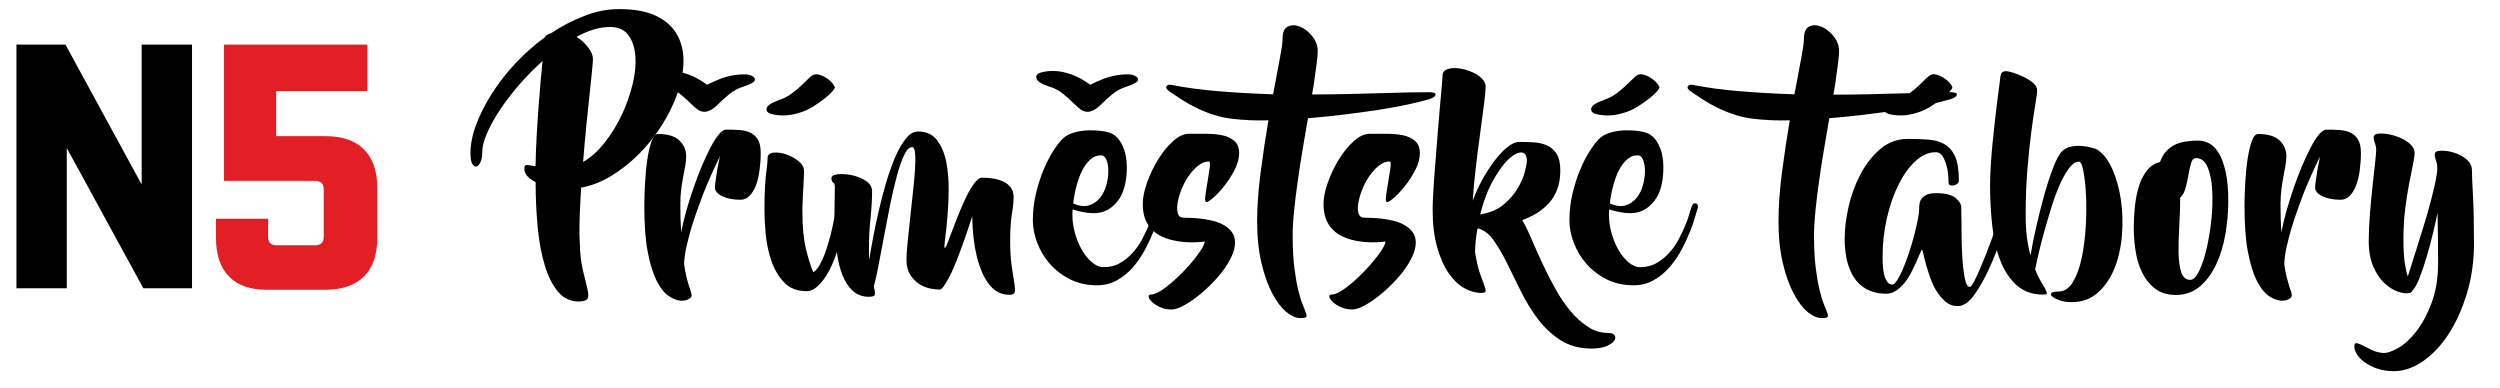
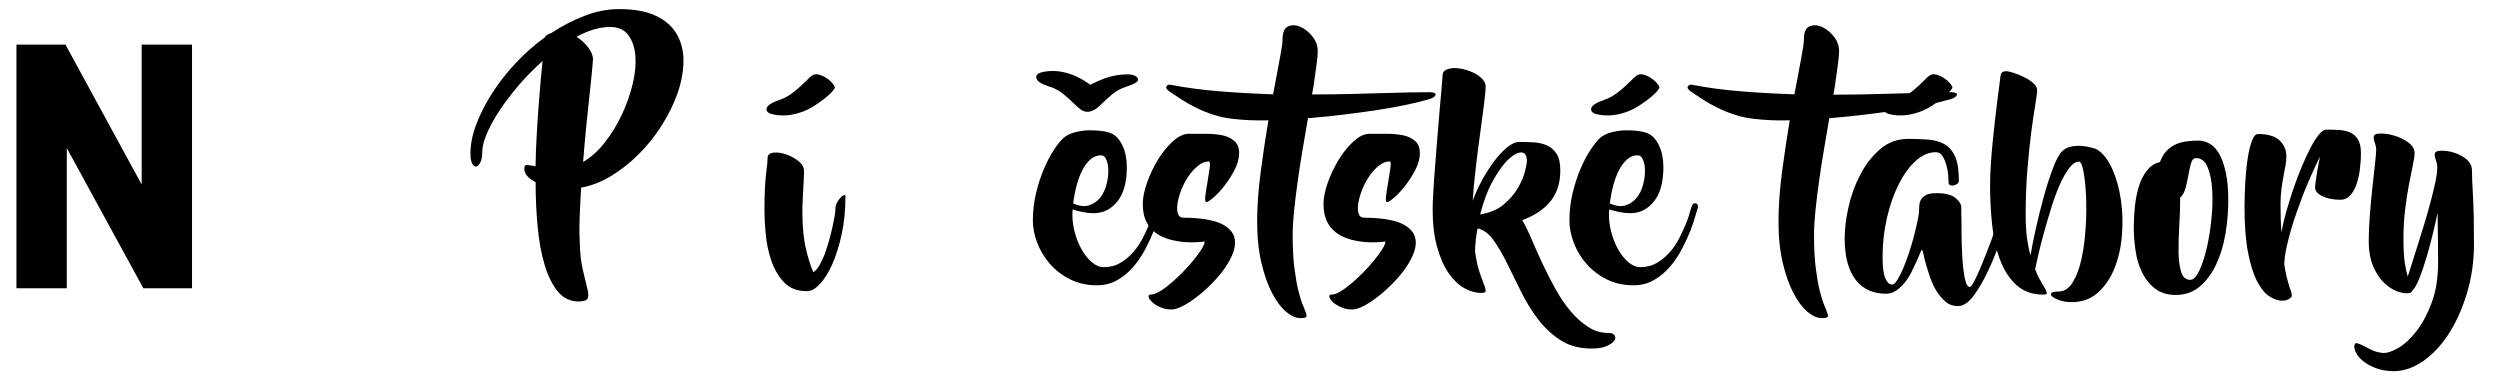
<svg xmlns="http://www.w3.org/2000/svg" version="1.1" id="Layer_1" x="0px" y="0px" viewBox="0 0 3679.4 571" style="enable-background:new 0 0 3679.4 571;" xml:space="preserve">
  <style type="text/css">
	.st0{fill:#E31F26;}
</style>
  <path d="M211,424.3L98.3,217.9v206.4H24.2V65.6h72.1l112.2,205.9V65.6h74.1v358.7H211z" />
-   <path class="st0" d="M391.5,426.4c-47.4,0-73.6-26.8-73.6-75.7v-28.8h76.7v26.2c0,8.8,4.1,12.9,12.9,12.9h56.1  c8.7,0,12.9-4.1,12.9-12.9v-69c0-8.7-4.1-12.9-12.9-12.9H329.7V65.6h211V134H406.4v66.4h73.1c48.9,0,75.7,26.8,75.7,75.7v74.6  c0,48.9-26.8,75.7-75.7,75.7H391.5z" />
  <g>
    <path d="M911.3,13.4c22.9,0,41.3,3.5,55.2,10.4c13.9,6.9,24,16.2,30.3,27.8c6.4,11.6,9.4,24.8,9.1,39.7   c-0.3,14.9-3.2,30.1-8.7,45.8S984,168.5,974.3,184c-9.8,15.6-21,29.7-33.7,42.4c-12.7,12.7-26.4,23.6-41,32.5   c-14.6,8.9-29.4,14.6-44.3,17.2c-0.8,14.4-1.6,28.3-2.1,41.6c-0.6,13.3-0.6,25.5,0,36.5c0.3,17,1.8,31.2,4.5,42.6   c2.7,11.5,4.9,20.6,6.6,27.4c1.7,6.8,2,11.7,0.8,14.6c-1.1,3-5.2,4.6-12.3,4.9c-12.7,0.3-23.2-4.5-31.4-14.2   c-8.2-9.8-14.8-22.8-19.7-39.3c-5-16.4-8.4-35.2-10.4-56.4c-2-21.2-3-43.1-3-65.8c-5.1-2.5-9.1-5.4-12.1-8.7c-3-3.2-4.5-7-4.5-11.2   c0-3.7,1.2-5.4,3.6-5.3c2.4,0.1,6.7,0.8,12.9,1.9c0.3-15.6,0.8-30.8,1.7-45.8c0.8-15,1.8-29.2,2.8-42.6c1-13.4,2-25.8,3-37.1   c1-11.3,1.9-21.1,2.8-29.3c-12.2,10.8-23.6,22.4-34.4,34.8c-10.7,12.5-20.2,24.8-28.2,36.9c-8.1,12.2-14.4,23.6-19.1,34.4   c-4.7,10.8-7,19.9-7,27.6c0,6.5-0.9,11.6-2.8,15.3c-1.8,3.7-3.8,5.7-5.9,6.2c-2.1,0.4-4.1-0.8-5.9-3.8c-1.8-3-2.8-8.1-2.8-15.5   c0-13.3,2.8-27.5,8.5-42.6c5.7-15.1,13.4-30.3,23.1-45.6c9.8-15.3,21.3-30.1,34.6-44.3c13.3-14.3,27.7-27.1,43.3-38.4   c1.4-2.8,4.4-4.8,8.9-5.9c16.1-10.7,32.7-19.3,49.6-25.7C877.3,16.6,894.3,13.4,911.3,13.4z M848.5,54.2   c6.8,4.2,12.5,9.5,17.2,15.7c4.7,6.2,7,11.9,7,17c0,1.7-0.4,7.1-1.3,16.3c-0.8,9.2-2.1,20.8-3.6,34.8c-1.6,14-3.2,29.7-4.9,47.1   c-1.7,17.4-3.3,35.2-4.7,53.3c11.6-6.8,22.3-16.4,32-28.9c9.8-12.4,18.1-26,25-40.7c6.9-14.7,12.2-29.7,15.9-45   c3.7-15.3,5-29.1,4-41.6c-1-12.4-4.5-22.6-10.4-30.6c-5.9-7.9-14.9-11.9-26.7-11.9C882.5,39.7,866,44.6,848.5,54.2z" />
-     <path d="M1068.7,190.8c5.9,0,11.9,0.1,17.8,0.4c5.9,0.3,11.4,1.4,16.3,3.4c4.9,2,9,5.3,12.1,10c3.1,4.7,4.7,11.4,4.7,20.2   c0,8.8-0.6,17.3-1.7,25.7c-1.1,8.3-2.9,15.7-5.3,22.1c-2.4,6.4-5.5,11.5-9.3,15.5c-3.8,4-8.4,5.9-13.8,5.9   c-10.8,0-19.7-1.8-26.7-5.3c-7.1-3.5-10.6-7.7-10.6-12.5c0-2.3,0.4-5.9,1.1-11c0.7-5.1,1.5-10.2,2.3-15.3   c1.1-5.9,2.4-12.4,3.8-19.5c-9.3,19-17.7,37.8-25,56.4c-3.1,8.2-6.2,16.7-9.3,25.5c-3.1,8.8-5.9,17.5-8.5,26.3   c-2.5,8.8-4.7,17.4-6.6,25.9c-1.8,8.5-2.9,16.5-3.2,24.2c1.1,7.6,2.3,14.1,3.6,19.3c1.3,5.2,2.5,9.5,3.6,12.9   c1.1,3.4,2,6.2,2.8,8.3c0.7,2.1,1.1,4,1.1,5.7c0,2-1.7,3.9-5.1,5.7c-3.4,1.8-7.7,2.4-12.9,1.7c-5.2-0.7-10.8-3.2-16.8-7.4   c-5.9-4.2-11.5-11.5-16.8-21.9c-5.2-10.3-9.5-24.3-12.9-41.8c-3.4-17.5-5.1-40-5.1-67.5c0-10.7,0.4-22.3,1.1-34.8   c0.7-12.4,1.8-24,3.4-34.6c1.6-10.6,3.6-19.4,6.2-26.5c2.5-7.1,5.7-10.6,9.3-10.6c14.4,0,25,3.2,31.6,9.5c6.6,6.4,10,14.1,10,23.1   c0,4.2-0.4,8.8-1.3,13.8c-0.8,5-1.8,10.3-3,16.1c-1.1,5.8-2.1,12.1-3,18.9c-0.8,6.8-1.3,14.1-1.3,22.1c0,15.6,0.4,29.3,1.3,41.2   c1.7-9.3,4.1-19.5,7.2-30.6c3.1-11,6.6-22.1,10.4-33.3c3.8-11.2,7.9-22,12.3-32.5c4.4-10.5,8.7-19.7,12.9-27.8   c4.2-8.1,8.3-14.6,12.3-19.5C1061.6,193.3,1065.3,190.8,1068.7,190.8z M1017.8,153.5c-4.8-4.8-10.3-9.8-16.5-14.9   c-6.2-5.1-13-8.8-20.4-11c-11.6-3.7-18-7.6-19.3-11.9c-1.3-4.2,0.8-7.2,6.2-8.9c5.7-1.7,12.3-2.5,19.9-2.3c7.6,0.1,16,1.8,25,4.9   c4.8,1.7,9.6,3.9,14.4,6.6c4.8,2.7,9.3,5.6,13.6,8.7c3.4-1.7,6.9-3.3,10.4-4.9c3.5-1.6,7.1-3,10.8-4.5c9.1-3.1,17.5-4.9,25.2-5.5   c7.8-0.6,13.1-0.4,15.9,0.4c5.4,1.7,8.1,4.1,8.1,7.2c0,3.1-5.8,6.5-17.4,10.2c-7.4,2.3-14.1,5.9-20.4,11   c-6.2,5.1-11.7,10-16.5,14.9c-4.2,4.2-8.1,7.2-11.7,8.9c-3.5,1.7-6.8,2.4-9.8,2.1c-3-0.3-5.9-1.4-8.7-3.4   C1023.9,159.1,1020.9,156.6,1017.8,153.5z" />
    <path d="M1229.5,307.5c0-3.1,0.8-6.2,2.3-9.1c1.6-3,3.2-5.4,5.1-7.4c1.8-2,3.5-3.2,5.1-3.8c1.6-0.6,2.3,0,2.3,1.7   c0,20.1-1.8,38.6-5.5,55.6c-3.7,17-8.3,31.7-13.8,44.1c-5.5,12.5-11.6,22.2-18.2,29.3c-6.7,7.1-12.9,10.6-18.9,10.6h-0.8   c-13.9,0-24.9-4.3-33.1-12.9c-8.2-8.6-14.4-19.2-18.7-31.6c-4.2-12.4-7-25.4-8.3-38.8c-1.3-13.4-1.9-25.1-1.9-35   c0-12.2,0.2-22.6,0.6-31.4c0.4-8.8,1-16.1,1.7-22.1c0.7-5.9,1.3-10.8,1.7-14.6c0.4-3.8,0.6-7,0.6-9.5c0-4.5,2.8-7.1,8.3-7.9   c5.5-0.7,11.7,0.1,18.5,2.3c6.8,2.3,12.9,5.6,18.5,10c5.5,4.4,8.3,9.3,8.3,14.6c0,4-0.1,8.3-0.4,13.2c-0.3,4.8-0.6,9.9-0.8,15.3   c-0.3,5.4-0.6,10.7-0.8,15.9c-0.3,5.2-0.4,10.1-0.4,14.6c0,22.9,1.8,41.6,5.3,56c3.5,14.4,7.1,25.7,10.8,33.9   c2.8-1.4,5.7-4.5,8.5-9.1c2.8-4.7,5.4-10.2,7.9-16.5c2.4-6.4,4.6-13.1,6.6-20.2c2-7.1,3.7-13.8,5.1-20.2c1.4-6.4,2.5-11.9,3.4-16.8   C1229.1,312.9,1229.5,309.5,1229.5,307.5z M1228.7,128c0.3,1.1-0.9,3.3-3.6,6.4c-2.7,3.1-6.4,6.6-11.2,10.4   c-4.8,3.8-10.3,7.6-16.3,11.5c-6.1,3.8-12.1,6.7-18,8.7c-9.1,3.1-17.4,4.7-25,4.9c-7.6,0.1-14.3-0.6-19.9-2.3   c-5.4-1.7-7.4-4.6-6.2-8.7c1.3-4.1,7.7-8.1,19.3-12.1c5.9-2,11.5-4.9,16.8-8.7c5.2-3.8,10-7.7,14.2-11.7c4.2-4,8-7.6,11.2-10.8   c3.2-3.2,5.9-5.2,7.9-5.7c2-0.8,4.5-0.8,7.6,0c3.1,0.8,6.2,2.2,9.3,4c3.1,1.8,5.9,4,8.5,6.6C1225.7,122.9,1227.5,125.5,1228.7,128z   " />
-     <path d="M1486.7,353.3c0,15.3,0.8,28.1,2.3,38.4c1.6,10.3,2.8,18.6,3.8,24.8c1,6.2,1.2,10.7,0.6,13.4c-0.6,2.7-3.1,4-7.6,4   c-7.1,0-13.2-1.6-18.5-4.9c-5.2-3.2-9.8-7.6-13.6-13.2c-3.8-5.5-7.1-11.7-9.8-18.5c-2.7-6.8-4.9-13.9-6.6-21.2   c-4-17-6.1-36.2-6.4-57.7c-6.5,20.4-12.7,38.3-18.7,53.9c-2.5,6.8-5.2,13.4-7.9,19.9c-2.7,6.5-5.4,12.2-8.1,17.2   c-2.7,5-5.2,9-7.4,12.1c-2.3,3.1-4.2,4.7-5.9,4.7c-3.4,0-7.9-0.5-13.4-1.5c-5.5-1-10.9-3.1-16.1-6.4c-5.2-3.2-9.8-7.8-13.6-13.6   c-3.8-5.8-5.7-13.4-5.7-22.7c0-6.2,0.6-14.7,1.7-25.5c1.1-10.7,2.3-22.2,3.6-34.4c1.3-12.2,2.6-24.5,4-37.1   c1.4-12.6,2.5-24,3.2-34.2c0.7-10.2,0.8-18.5,0.2-24.8c-0.6-6.4-2-9.5-4.2-9.5c-4.2,0-8.2,3.9-11.9,11.7   c-3.7,7.8-7.2,17.9-10.6,30.3c-3.4,12.5-6.7,26.4-9.8,41.8c-3.1,15.4-6.1,30.7-8.9,45.8c-2.8,15.1-5.5,29.4-8.1,42.9   c-2.5,13.4-5,24.3-7.2,32.5c1.4,5.7,1.9,9.6,1.5,11.9c-0.4,2.3-3.3,3.4-8.7,3.4c-9.6,0-17.6-3-24-8.9c-6.4-5.9-11.4-13.6-15.1-23.1   c-3.7-9.5-6.3-20.2-7.9-32.3c-1.6-12-2.6-24-3.2-35.9c-0.6-11.9-0.7-23.3-0.4-34.2c0.3-10.9,0.4-20,0.4-27.4c0-3.1-0.8-5.2-2.5-6.4   c-1.7-1.1-2.5-3.2-2.5-6.4c0-3.1,3.1-5,9.3-5.7c6.2-0.7,13.1-0.3,20.6,1.3c7.5,1.6,14.4,4.3,20.6,8.3c6.2,4,9.3,9.1,9.3,15.3   c0,12.5-0.8,25.7-2.3,39.9c-1.6,14.1-2.3,28.9-2.3,44.1c0,3.1,0,6.1,0,8.9c0,2.8,0.1,5.4,0.4,7.6c1.4-8.8,3.3-19.5,5.7-32.3   c2.4-12.7,5.2-26.1,8.5-40.1c3.2-14,6.9-27.9,11-41.8c4.1-13.9,8.6-26.3,13.4-37.3c4.8-11,10-19.9,15.5-26.7   c5.5-6.8,11.4-10.2,17.6-10.2c12.2,0,21.5,4.2,28,12.7c6.5,8.5,11,19.1,13.6,31.8c2.5,12.7,3.7,26.5,3.6,41.2   c-0.1,14.7-0.8,28.4-1.9,41.2c-1.1,12.7-2.3,23.3-3.4,31.8c-1.1,8.5-1.3,12.7-0.4,12.7c0.8,0,2.3-2.5,4.2-7.6   c2-5.1,4.4-11.5,7.2-19.1c2.8-7.6,6.1-16,9.8-25c3.7-9.1,7.4-17.4,11.2-25s7.6-14,11.5-19.1c3.8-5.1,7.6-7.6,11.2-7.6   c5.4,0,10.8,0.4,16.3,1.3s10.5,2.3,14.9,4.5c4.4,2.1,8,5,10.8,8.7c2.8,3.7,4.2,8.3,4.2,14c0,7.1-0.9,15.8-2.8,26.3   C1487.6,326.9,1486.7,339.2,1486.7,353.3z" />
    <path d="M1700.1,303.7c0.8-2,1.8-3.3,3-4c1.1-0.7,2.3-0.8,3.4-0.4c1.1,0.4,2,1.3,2.5,2.8c0.6,1.4,0.4,3.3-0.4,5.5   c-0.6,1.4-1.7,5.2-3.4,11.2c-1.7,6.1-4.2,13.3-7.4,21.6c-3.3,8.3-7.4,17.2-12.3,26.5c-5,9.3-10.8,18-17.6,25.9   c-6.8,7.9-14.6,14.4-23.6,19.5c-8.9,5.1-18.9,7.6-29.9,7.6c-14.7,0-27.9-3-39.7-8.9c-11.7-5.9-21.6-13.6-29.7-22.9   s-14.2-19.6-18.5-30.8c-4.2-11.2-6.4-22.1-6.4-32.9c0-13.9,1.6-27.2,4.7-40.1c3.1-12.9,6.9-24.7,11.5-35.4   c4.5-10.7,9.4-20.1,14.6-28c5.2-7.9,10-13.9,14.2-17.8c4.2-3.7,9.8-6.4,16.5-8.3c6.8-1.8,13.6-2.8,20.6-3   c6.9-0.1,13.5,0.2,19.7,1.1c6.2,0.8,11,2.1,14.4,3.8c6.5,3.1,11.8,9.1,15.9,18c4.1,8.9,6.2,19.3,6.2,31.2c0,22.4-4.7,39.3-14,50.7   c-9.3,11.5-20.9,17.2-34.8,17.2c-5.1,0-10.4-0.6-15.9-1.7c-5.5-1.1-10.5-2.4-15.1-3.8c-0.8,10.5,0,20.8,2.5,31s6,19.2,10.4,27.2   c4.4,7.9,9.5,14.4,15.3,19.3c5.8,5,11.7,7.4,17.6,7.4c9.1,0,17.1-2,24.2-6.2c7.1-4.1,13.4-9.3,18.9-15.5c5.5-6.2,10.2-13,14-20.4   c3.8-7.4,7.1-14.4,9.8-21c2.7-6.6,4.7-12.4,5.9-17.4C1698.6,307.9,1699.5,304.8,1700.1,303.7z M1581.7,153.5   c-4.8-4.8-10.3-9.8-16.5-14.9c-6.2-5.1-13-8.8-20.4-11c-11.6-3.7-18-7.6-19.3-11.9c-1.3-4.2,0.8-7.2,6.2-8.9   c5.7-1.7,12.3-2.5,19.9-2.3c7.6,0.1,16,1.8,25,4.9c4.8,1.7,9.6,3.9,14.4,6.6c4.8,2.7,9.3,5.6,13.6,8.7c3.4-1.7,6.9-3.3,10.4-4.9   c3.5-1.6,7.1-3,10.8-4.5c9-3.1,17.5-4.9,25.2-5.5c7.8-0.6,13.1-0.4,15.9,0.4c5.4,1.7,8.1,4.1,8.1,7.2c0,3.1-5.8,6.5-17.4,10.2   c-7.4,2.3-14.1,5.9-20.4,11c-6.2,5.1-11.7,10-16.5,14.9c-4.2,4.2-8.1,7.2-11.7,8.9c-3.5,1.7-6.8,2.4-9.8,2.1   c-3-0.3-5.9-1.4-8.7-3.4C1587.8,159.1,1584.8,156.6,1581.7,153.5z M1620.3,228.6c-5.7,0-10.8,2-15.3,5.9c-4.5,4-8.5,9.2-11.9,15.7   c-3.4,6.5-6.2,14-8.5,22.5c-2.3,8.5-4,17.4-5.1,26.7c9.1,4,16.8,4.9,23.3,2.8c6.5-2.1,11.9-5.8,16.1-11c4.2-5.2,7.4-11.5,9.3-18.7   c2-7.2,3-14.1,3-20.6c0-6.5-0.9-12-2.8-16.6C1626.8,230.9,1624,228.6,1620.3,228.6z" />
    <path d="M1681.9,300.3c0-9.3,2.1-19.9,6.4-31.8c4.2-11.9,9.6-23.1,16.1-33.7c6.5-10.6,13.8-19.6,21.9-26.9c8.1-7.4,15.9-11,23.6-11   c7.6,0,15.8,0,24.6,0c8.8,0,16.8,0.7,24,2.1c7.2,1.4,13.2,4.2,18,8.3c4.8,4.1,7.2,10.1,7.2,18c0,7.9-2.2,16.1-6.6,24.6   c-4.4,8.5-9.3,16.3-14.9,23.3c-5.5,7.1-10.9,12.9-16.1,17.4c-5.2,4.5-8.7,6.8-10.4,6.8c-2,0-2.5-3.1-1.7-9.3   c0.8-6.2,1.9-13.1,3.2-20.6c1.3-7.5,2.3-14.4,3.2-20.6c0.8-6.2,0.4-9.3-1.3-9.3c-5.4,0-10.6,2.1-15.7,6.2c-5.1,4.1-9.8,9.2-14,15.3   c-4.2,6.1-7.8,12.7-10.6,19.9c-2.8,7.2-4.7,13.9-5.7,19.9c-1,6.1-0.8,11.2,0.4,15.3c1.3,4.1,4,6.2,8.3,6.2c1.7,0,4.8,0.1,9.3,0.2   c4.5,0.1,9.6,0.5,15.3,1.1c5.7,0.6,11.5,1.6,17.6,3c6.1,1.4,11.6,3.5,16.5,6.2c4.9,2.7,9.1,6.2,12.3,10.4c3.2,4.2,4.9,9.5,4.9,15.7   c0,6.2-1.7,13-5.1,20.4c-3.4,7.4-7.9,14.6-13.4,21.9c-5.5,7.2-11.7,14.2-18.7,21c-6.9,6.8-13.9,12.8-20.8,18   c-6.9,5.2-13.5,9.4-19.7,12.5c-6.2,3.1-11.5,4.7-15.7,4.7c-6.2,0-11.8-1.1-16.8-3.4c-5-2.3-8.9-4.8-11.9-7.6   c-3-2.8-4.7-5.4-5.1-7.6c-0.4-2.3,0.8-3.4,3.6-3.4c3.4,0,7.7-1.6,12.9-4.7c5.2-3.1,10.7-7.1,16.5-12.1c5.8-4.9,11.7-10.5,17.6-16.5   c5.9-6.1,11.2-12,15.9-17.8c4.7-5.8,8.5-11.1,11.5-15.9c3-4.8,4.5-8.5,4.5-11c-17,2-32.3,1.4-45.8-1.7c-5.7-1.1-11.2-3-16.8-5.5   s-10.4-5.9-14.6-10c-4.2-4.1-7.6-9.3-10.2-15.5C1683.1,316.2,1681.9,308.8,1681.9,300.3z" />
    <path d="M2104.5,135.7c6.2,0.3,9,1.6,8.3,4c-0.7,2.4-3.8,4.5-9.1,6.2c-8.5,2.5-19.4,5.2-32.7,8.1c-13.3,2.8-27.9,5.5-43.7,7.9   c-15.8,2.4-32.5,4.7-50.1,6.8c-17.5,2.1-34.9,3.9-52.2,5.3c-2.5,15-5.2,30.4-7.9,46.3c-2.7,15.8-5.1,31.3-7.2,46.5   c-2.1,15.1-3.9,29.5-5.3,43.1c-1.4,13.6-2.1,25.6-2.1,36.1c0,18.7,0.8,34.7,2.5,48.2c1.7,13.4,3.7,24.7,5.9,33.7   c2.3,9.1,4.5,16.3,6.8,21.6c2.3,5.4,3.8,9.4,4.7,12.1c0.8,2.7,0.7,4.5-0.4,5.3c-1.1,0.8-3.8,1.3-8.1,1.3c-6.5,0-13.4-3-20.8-9.1   c-7.4-6.1-14.2-15.1-20.6-27.2s-11.7-26.9-15.9-44.6c-4.2-17.7-6.4-38.1-6.4-61.3c0-21.8,1.7-45.8,5.1-71.9   c3.4-26.2,7.2-51.8,11.5-77c-9.9,0.3-19.2,0.2-27.8-0.2c-8.6-0.4-16.6-1.1-24-1.9c-10.5-1.1-20.2-3.2-29.3-6.2   c-9.1-3-17.5-6.4-25.2-10.2c-7.8-3.8-14.9-7.8-21.2-11.9c-6.4-4.1-12.2-8-17.6-11.7c-4.5-3.1-6.2-5.7-4.9-7.9   c1.3-2.1,3.5-2.9,6.6-2.3c21.2,4.2,44.7,7.4,70.4,9.5c25.7,2.1,52.3,3.6,79.8,4.5l2.5-12.7c3.1-17,5.8-31.4,8.1-43.3   c2.3-11.9,3.4-20.2,3.4-25c0-10.2,2.7-16.5,8.1-18.9c5.4-2.4,11.3-2.3,17.8,0.4c6.5,2.7,12.4,7.4,17.8,14   c5.4,6.7,8.1,13.9,8.1,21.9c0,4.2-0.6,10.6-1.7,19.1c-1.1,8.5-2.5,18.7-4.2,30.6L1931,139c18.1,0,35.8-0.2,53-0.6   c17.3-0.4,33.5-0.8,48.6-1.3c15.1-0.4,28.9-0.8,41.2-1.1C2086.1,135.8,2096.3,135.7,2104.5,135.7z" />
    <path d="M1947.9,300.3c0-9.3,2.1-19.9,6.4-31.8c4.2-11.9,9.6-23.1,16.1-33.7c6.5-10.6,13.8-19.6,21.9-26.9c8.1-7.4,15.9-11,23.6-11   c7.6,0,15.8,0,24.6,0c8.8,0,16.8,0.7,24,2.1c7.2,1.4,13.2,4.2,18,8.3c4.8,4.1,7.2,10.1,7.2,18c0,7.9-2.2,16.1-6.6,24.6   c-4.4,8.5-9.3,16.3-14.9,23.3c-5.5,7.1-10.9,12.9-16.1,17.4c-5.2,4.5-8.7,6.8-10.4,6.8c-2,0-2.5-3.1-1.7-9.3   c0.8-6.2,1.9-13.1,3.2-20.6c1.3-7.5,2.3-14.4,3.2-20.6c0.8-6.2,0.4-9.3-1.3-9.3c-5.4,0-10.6,2.1-15.7,6.2c-5.1,4.1-9.8,9.2-14,15.3   c-4.2,6.1-7.8,12.7-10.6,19.9c-2.8,7.2-4.7,13.9-5.7,19.9c-1,6.1-0.8,11.2,0.4,15.3c1.3,4.1,4,6.2,8.3,6.2c1.7,0,4.8,0.1,9.3,0.2   c4.5,0.1,9.6,0.5,15.3,1.1c5.7,0.6,11.5,1.6,17.6,3c6.1,1.4,11.6,3.5,16.5,6.2c4.9,2.7,9.1,6.2,12.3,10.4c3.2,4.2,4.9,9.5,4.9,15.7   c0,6.2-1.7,13-5.1,20.4c-3.4,7.4-7.9,14.6-13.4,21.9c-5.5,7.2-11.7,14.2-18.7,21c-6.9,6.8-13.9,12.8-20.8,18   c-6.9,5.2-13.5,9.4-19.7,12.5c-6.2,3.1-11.5,4.7-15.7,4.7c-6.2,0-11.8-1.1-16.8-3.4c-5-2.3-8.9-4.8-11.9-7.6   c-3-2.8-4.7-5.4-5.1-7.6c-0.4-2.3,0.8-3.4,3.6-3.4c3.4,0,7.7-1.6,12.9-4.7c5.2-3.1,10.7-7.1,16.5-12.1c5.8-4.9,11.7-10.5,17.6-16.5   c5.9-6.1,11.2-12,15.9-17.8c4.7-5.8,8.5-11.1,11.5-15.9c3-4.8,4.5-8.5,4.5-11c-17,2-32.3,1.4-45.8-1.7c-5.7-1.1-11.2-3-16.8-5.5   s-10.4-5.9-14.6-10c-4.2-4.1-7.6-9.3-10.2-15.5C1949.2,316.2,1947.9,308.8,1947.9,300.3z" />
    <path d="M2367.2,490c4.5,0,7.6,1.2,9.1,3.6c1.6,2.4,1.3,5-0.6,7.9c-2,2.8-5.7,5.4-11.2,7.9c-5.5,2.4-12.9,3.6-22.3,3.6   c-17.5,0-32.7-4.1-45.4-12.3c-12.7-8.2-23.8-18.5-33.3-31c-9.5-12.5-17.8-26-25-40.7c-7.2-14.7-14.1-28.6-20.6-41.8   c-6.5-13.2-13.2-24.5-19.9-33.9c-6.8-9.5-14.6-15.2-23.3-17.2c-2.3,10.8-3.5,22.2-3.8,34.4c2,13.3,4.4,23.9,7.2,31.8   c2.8,7.9,5,14,6.6,18.2c1.6,4.2,2.1,7.1,1.7,8.5c-0.4,1.4-2.6,2.1-6.6,2.1c-8.2,0-16.5-2.4-25-7.2c-8.5-4.8-16.1-12.2-22.9-22.1   c-6.8-9.9-12.4-22.6-16.8-38.2c-4.4-15.6-6.6-33.9-6.6-55.2c0-6.8,0.4-16.2,1.1-28.2c0.7-12,1.6-25,2.8-39   c1.1-14,2.3-28.4,3.4-43.1c1.1-14.7,2.3-28.2,3.4-40.5c1.1-12.3,2-22.7,2.8-31.2c0.7-8.5,1.1-13.6,1.1-15.3c0-3.7,1.6-6.4,4.7-8.1   c3.1-1.7,7-2.6,11.7-2.8c4.7-0.1,9.8,0.5,15.3,1.9c5.5,1.4,10.6,3.3,15.3,5.7c4.7,2.4,8.6,5.3,11.7,8.7c3.1,3.4,4.7,6.9,4.7,10.6   c0,5.1-0.8,14.2-2.5,27.4c-1.7,13.2-3.7,27.9-5.9,44.3c-2.3,16.4-4.4,33.3-6.4,50.7c-2,17.4-3.4,32.7-4.2,46   c3.7-10.2,8.3-20.4,14-30.8c5.7-10.3,11.7-19.7,18-28c6.4-8.3,12.7-15.1,19.1-20.2s12.1-7.6,17.2-7.6c7.1,0,14.2,0.2,21.4,0.6   s13.7,1.9,19.5,4.5c5.8,2.5,10.5,6.7,14.2,12.3c3.7,5.7,5.5,13.9,5.5,24.6c0,10.2-1.4,19.2-4.2,26.9c-2.8,7.8-6.8,14.6-11.9,20.4   c-5.1,5.8-11,10.8-17.8,15.1c-6.8,4.2-14.1,7.8-22.1,10.6c4.8,8.5,9.7,18.5,14.6,30.1c4.9,11.6,10.3,23.6,16.1,35.9   c5.8,12.3,12,24.4,18.7,36.3c6.6,11.9,13.9,22.6,21.9,32c7.9,9.5,16.5,17.1,25.7,22.9C2346,487.1,2356.2,490,2367.2,490z    M2178.4,315.6c14.1-2.3,25.7-7.1,34.6-14.6c8.9-7.5,15.9-15.6,21-24.4c5.1-8.8,8.6-16.9,10.4-24.4c1.8-7.5,2.8-12.4,2.8-14.6   c0-8.5-2.6-12.9-7.9-13.2c-5.2-0.3-11.5,3-18.9,9.8c-7.4,6.8-14.9,17.1-22.7,31C2189.9,278.9,2183.5,295.8,2178.4,315.6z" />
    <path d="M2489.8,303.7c0.8-2,1.8-3.3,3-4c1.1-0.7,2.3-0.8,3.4-0.4c1.1,0.4,2,1.3,2.5,2.8c0.6,1.4,0.4,3.3-0.4,5.5   c-0.6,1.4-1.7,5.2-3.4,11.2c-1.7,6.1-4.2,13.3-7.4,21.6c-3.3,8.3-7.4,17.2-12.3,26.5c-5,9.3-10.8,18-17.6,25.9   c-6.8,7.9-14.6,14.4-23.6,19.5c-8.9,5.1-18.9,7.6-29.9,7.6c-14.7,0-27.9-3-39.7-8.9c-11.7-5.9-21.6-13.6-29.7-22.9   s-14.2-19.6-18.5-30.8c-4.2-11.2-6.4-22.1-6.4-32.9c0-13.9,1.6-27.2,4.7-40.1c3.1-12.9,6.9-24.7,11.5-35.4   c4.5-10.7,9.4-20.1,14.6-28c5.2-7.9,10-13.9,14.2-17.8c4.2-3.7,9.8-6.4,16.5-8.3c6.8-1.8,13.6-2.8,20.6-3   c6.9-0.1,13.5,0.2,19.7,1.1c6.2,0.8,11,2.1,14.4,3.8c6.5,3.1,11.8,9.1,15.9,18c4.1,8.9,6.2,19.3,6.2,31.2c0,22.4-4.7,39.3-14,50.7   c-9.3,11.5-20.9,17.2-34.8,17.2c-5.1,0-10.4-0.6-15.9-1.7c-5.5-1.1-10.5-2.4-15.1-3.8c-0.8,10.5,0,20.8,2.5,31s6,19.2,10.4,27.2   c4.4,7.9,9.5,14.4,15.3,19.3c5.8,5,11.7,7.4,17.6,7.4c9.1,0,17.1-2,24.2-6.2c7.1-4.1,13.4-9.3,18.9-15.5c5.5-6.2,10.2-13,14-20.4   c3.8-7.4,7.1-14.4,9.8-21c2.7-6.6,4.7-12.4,5.9-17.4C2488.4,307.9,2489.3,304.8,2489.8,303.7z M2442.3,128c0.3,1.1-0.9,3.3-3.6,6.4   c-2.7,3.1-6.4,6.6-11.2,10.4c-4.8,3.8-10.3,7.6-16.3,11.5c-6.1,3.8-12.1,6.7-18,8.7c-9.1,3.1-17.4,4.7-25,4.9   c-7.6,0.1-14.3-0.6-19.9-2.3c-5.4-1.7-7.4-4.6-6.2-8.7c1.3-4.1,7.7-8.1,19.3-12.1c5.9-2,11.5-4.9,16.8-8.7   c5.2-3.8,10-7.7,14.2-11.7c4.2-4,8-7.6,11.2-10.8c3.2-3.2,5.9-5.2,7.9-5.7c2-0.8,4.5-0.8,7.6,0c3.1,0.8,6.2,2.2,9.3,4   c3.1,1.8,5.9,4,8.5,6.6C2439.3,122.9,2441.2,125.5,2442.3,128z M2410.1,228.6c-5.7,0-10.8,2-15.3,5.9c-4.5,4-8.5,9.2-11.9,15.7   c-3.4,6.5-6.2,14-8.5,22.5c-2.3,8.5-4,17.4-5.1,26.7c9.1,4,16.8,4.9,23.3,2.8c6.5-2.1,11.9-5.8,16.1-11c4.2-5.2,7.4-11.5,9.3-18.7   c2-7.2,3-14.1,3-20.6c0-6.5-0.9-12-2.8-16.6C2416.5,230.9,2413.7,228.6,2410.1,228.6z" />
    <path d="M2871.8,135.7c6.2,0.3,9,1.6,8.3,4c-0.7,2.4-3.8,4.5-9.1,6.2c-8.5,2.5-19.4,5.2-32.7,8.1c-13.3,2.8-27.9,5.5-43.7,7.9   c-15.8,2.4-32.5,4.7-50.1,6.8c-17.5,2.1-34.9,3.9-52.2,5.3c-2.5,15-5.2,30.4-7.9,46.3c-2.7,15.8-5.1,31.3-7.2,46.5   c-2.1,15.1-3.9,29.5-5.3,43.1c-1.4,13.6-2.1,25.6-2.1,36.1c0,18.7,0.8,34.7,2.5,48.2c1.7,13.4,3.7,24.7,5.9,33.7   c2.3,9.1,4.5,16.3,6.8,21.6c2.3,5.4,3.8,9.4,4.7,12.1c0.8,2.7,0.7,4.5-0.4,5.3c-1.1,0.8-3.8,1.3-8.1,1.3c-6.5,0-13.4-3-20.8-9.1   c-7.4-6.1-14.2-15.1-20.6-27.2s-11.7-26.9-15.9-44.6c-4.2-17.7-6.4-38.1-6.4-61.3c0-21.8,1.7-45.8,5.1-71.9   c3.4-26.2,7.2-51.8,11.5-77c-9.9,0.3-19.2,0.2-27.8-0.2c-8.6-0.4-16.6-1.1-24-1.9c-10.5-1.1-20.2-3.2-29.3-6.2   c-9.1-3-17.5-6.4-25.2-10.2c-7.8-3.8-14.9-7.8-21.2-11.9c-6.4-4.1-12.2-8-17.6-11.7c-4.5-3.1-6.2-5.7-4.9-7.9   c1.3-2.1,3.5-2.9,6.6-2.3c21.2,4.2,44.7,7.4,70.4,9.5c25.7,2.1,52.3,3.6,79.8,4.5l2.5-12.7c3.1-17,5.8-31.4,8.1-43.3   c2.3-11.9,3.4-20.2,3.4-25c0-10.2,2.7-16.5,8.1-18.9c5.4-2.4,11.3-2.3,17.8,0.4c6.5,2.7,12.4,7.4,17.8,14   c5.4,6.7,8.1,13.9,8.1,21.9c0,4.2-0.6,10.6-1.7,19.1c-1.1,8.5-2.5,18.7-4.2,30.6l-2.5,14.4c18.1,0,35.8-0.2,53-0.6   c17.3-0.4,33.5-0.8,48.6-1.3c15.1-0.4,28.9-0.8,41.2-1.1C2853.3,135.8,2863.5,135.7,2871.8,135.7z" />
-     <path d="M2957.5,278.7c0.6-2.3,1.6-3.9,3-4.9c1.4-1,2.8-1.4,4-1.3c1.3,0.1,2.3,0.9,3,2.3c0.7,1.4,0.8,3.4,0.2,5.9   c-0.3,1.7-1.6,6.7-4,15.1c-2.4,8.3-5.6,18.4-9.5,30.1c-4,11.7-8.5,24.4-13.6,38c-5.1,13.6-10.5,26.3-16.3,38.2   c-5.8,11.9-11.8,22.2-18,31c-6.2,8.8-12.3,14.1-18.2,16.1c-1.4,0.8-3.7,1.3-6.8,1.3c-6.8,0-12.7-2.1-17.6-6.2   c-5-4.1-9.3-9.2-13.2-15.3s-7-12.7-9.5-19.9c-2.5-7.2-4.7-13.9-6.4-19.9c-1.7-6.1-3-11.2-3.8-15.3c-0.8-4.1-1.6-6.2-2.1-6.2   c-0.6,0-1.5,1.6-2.8,4.9c-1.3,3.3-3,7.2-5.1,11.9c-2.1,4.7-4.6,9.8-7.4,15.5c-2.8,5.7-6.1,10.8-9.8,15.5   c-3.7,4.7-7.9,8.6-12.5,11.9c-4.7,3.3-9.8,4.9-15.5,4.9c-8.5,0-16.4-1.5-23.8-4.5c-7.4-3-13.8-7.7-19.3-14.2   c-5.5-6.5-9.8-14.9-12.9-25.2c-3.1-10.3-4.7-22.8-4.7-37.6c0-13.9,1.9-29.3,5.7-46.3s9.6-32.9,17.4-47.7   c7.8-14.9,17.5-27.3,29.1-37.3c11.6-10,25.3-15.1,41.2-15.1c11,0,21.1,0.4,30.1,1.1c9.1,0.7,16.9,3,23.6,6.8   c6.6,3.8,11.8,9.9,15.5,18.2c3.7,8.3,5.5,20.3,5.5,35.9c0,1.4-0.8,2.8-2.3,4c-1.6,1.3-3.3,2.1-5.3,2.5c-2,0.4-3.8,0.3-5.3-0.4   c-1.6-0.7-2.3-2.2-2.3-4.5c0-2.5-0.2-6.2-0.6-11c-0.4-4.8-1.3-9.7-2.8-14.6c-1.4-4.9-3.3-9.3-5.7-12.9c-2.4-3.7-5.6-5.5-9.5-5.5   c-10.5,0-20.4,4.3-29.9,12.9c-9.5,8.6-17.8,20.2-25,34.6c-7.2,14.4-12.9,30.8-17.2,49.2c-4.2,18.4-6.4,37.3-6.4,56.9   c0,4,0.1,8.3,0.4,13.2c0.3,4.8,0.9,9.3,1.9,13.4c1,4.1,2.5,7.6,4.5,10.4c2,2.8,4.5,4.2,7.6,4.2c2,0,4.4-2.2,7.2-6.6   c2.8-4.4,5.7-10.1,8.7-17.2c3-7.1,5.9-14.9,8.7-23.3c2.8-8.5,5.3-16.8,7.4-25c2.1-8.2,3.9-15.8,5.3-22.7c1.4-6.9,2.1-12.2,2.1-15.9   c0-2,0.1-4.4,0.4-7.2c0.3-2.8,1.2-5.4,2.8-7.9c1.6-2.4,4-4.5,7.4-6.2c3.4-1.7,8.3-2.5,14.9-2.5c13,0,22.3,2.3,28,7   c5.7,4.7,8.5,9.3,8.5,13.8v6.8c0.3,7.4,0.4,17.2,0.4,29.5c0,12.3,0.4,24.5,1.1,36.5c0.7,12,1.9,22.4,3.6,31.2   c1.7,8.8,4.2,13.2,7.6,13.2c1.4,0,3.8-3.3,7.2-10c3.4-6.6,7.1-15,11.2-25c4.1-10,8.4-21.1,12.9-33.1c4.5-12,8.7-23.3,12.5-33.9   c3.8-10.6,7.1-19.7,9.8-27.4C2955.3,285,2956.9,280.4,2957.5,278.7z M2873.4,128c0.3,1.1-0.9,3.3-3.6,6.4   c-2.7,3.1-6.4,6.6-11.2,10.4c-4.8,3.8-10.3,7.6-16.3,11.5c-6.1,3.8-12.1,6.7-18,8.7c-9.1,3.1-17.4,4.7-25,4.9   c-7.6,0.1-14.3-0.6-19.9-2.3c-5.4-1.7-7.4-4.6-6.2-8.7c1.3-4.1,7.7-8.1,19.3-12.1c5.9-2,11.5-4.9,16.8-8.7   c5.2-3.8,10-7.7,14.2-11.7c4.2-4,8-7.6,11.2-10.8c3.2-3.2,5.9-5.2,7.9-5.7c2-0.8,4.5-0.8,7.6,0c3.1,0.8,6.2,2.2,9.3,4   c3.1,1.8,5.9,4,8.5,6.6C2870.5,122.9,2872.3,125.5,2873.4,128z" />
+     <path d="M2957.5,278.7c0.6-2.3,1.6-3.9,3-4.9c1.4-1,2.8-1.4,4-1.3c1.3,0.1,2.3,0.9,3,2.3c0.7,1.4,0.8,3.4,0.2,5.9   c-0.3,1.7-1.6,6.7-4,15.1c-2.4,8.3-5.6,18.4-9.5,30.1c-4,11.7-8.5,24.4-13.6,38c-5.1,13.6-10.5,26.3-16.3,38.2   c-5.8,11.9-11.8,22.2-18,31c-6.2,8.8-12.3,14.1-18.2,16.1c-1.4,0.8-3.7,1.3-6.8,1.3c-6.8,0-12.7-2.1-17.6-6.2   c-5-4.1-9.3-9.2-13.2-15.3s-7-12.7-9.5-19.9c-2.5-7.2-4.7-13.9-6.4-19.9c-1.7-6.1-3-11.2-3.8-15.3c-0.8-4.1-1.6-6.2-2.1-6.2   c-0.6,0-1.5,1.6-2.8,4.9c-1.3,3.3-3,7.2-5.1,11.9c-2.1,4.7-4.6,9.8-7.4,15.5c-2.8,5.7-6.1,10.8-9.8,15.5   c-3.7,4.7-7.9,8.6-12.5,11.9c-4.7,3.3-9.8,4.9-15.5,4.9c-8.5,0-16.4-1.5-23.8-4.5c-7.4-3-13.8-7.7-19.3-14.2   c-5.5-6.5-9.8-14.9-12.9-25.2c-3.1-10.3-4.7-22.8-4.7-37.6c0-13.9,1.9-29.3,5.7-46.3s9.6-32.9,17.4-47.7   c7.8-14.9,17.5-27.3,29.1-37.3c11.6-10,25.3-15.1,41.2-15.1c11,0,21.1,0.4,30.1,1.1c9.1,0.7,16.9,3,23.6,6.8   c6.6,3.8,11.8,9.9,15.5,18.2c3.7,8.3,5.5,20.3,5.5,35.9c0,1.4-0.8,2.8-2.3,4c-1.6,1.3-3.3,2.1-5.3,2.5c-2,0.4-3.8,0.3-5.3-0.4   c-1.6-0.7-2.3-2.2-2.3-4.5c0-2.5-0.2-6.2-0.6-11c-0.4-4.8-1.3-9.7-2.8-14.6c-1.4-4.9-3.3-9.3-5.7-12.9c-2.4-3.7-5.6-5.5-9.5-5.5   c-10.5,0-20.4,4.3-29.9,12.9c-9.5,8.6-17.8,20.2-25,34.6c-7.2,14.4-12.9,30.8-17.2,49.2c-4.2,18.4-6.4,37.3-6.4,56.9   c0,4,0.1,8.3,0.4,13.2c0.3,4.8,0.9,9.3,1.9,13.4c1,4.1,2.5,7.6,4.5,10.4c2,2.8,4.5,4.2,7.6,4.2c2,0,4.4-2.2,7.2-6.6   c2.8-4.4,5.7-10.1,8.7-17.2c3-7.1,5.9-14.9,8.7-23.3c2.8-8.5,5.3-16.8,7.4-25c2.1-8.2,3.9-15.8,5.3-22.7c1.4-6.9,2.1-12.2,2.1-15.9   c0-2,0.1-4.4,0.4-7.2c0.3-2.8,1.2-5.4,2.8-7.9c1.6-2.4,4-4.5,7.4-6.2c3.4-1.7,8.3-2.5,14.9-2.5c13,0,22.3,2.3,28,7   c5.7,4.7,8.5,9.3,8.5,13.8v6.8c0.3,7.4,0.4,17.2,0.4,29.5c0,12.3,0.4,24.5,1.1,36.5c0.7,12,1.9,22.4,3.6,31.2   c1.7,8.8,4.2,13.2,7.6,13.2c1.4,0,3.8-3.3,7.2-10c3.4-6.6,7.1-15,11.2-25c4.1-10,8.4-21.1,12.9-33.1c3.8-10.6,7.1-19.7,9.8-27.4C2955.3,285,2956.9,280.4,2957.5,278.7z M2873.4,128c0.3,1.1-0.9,3.3-3.6,6.4   c-2.7,3.1-6.4,6.6-11.2,10.4c-4.8,3.8-10.3,7.6-16.3,11.5c-6.1,3.8-12.1,6.7-18,8.7c-9.1,3.1-17.4,4.7-25,4.9   c-7.6,0.1-14.3-0.6-19.9-2.3c-5.4-1.7-7.4-4.6-6.2-8.7c1.3-4.1,7.7-8.1,19.3-12.1c5.9-2,11.5-4.9,16.8-8.7   c5.2-3.8,10-7.7,14.2-11.7c4.2-4,8-7.6,11.2-10.8c3.2-3.2,5.9-5.2,7.9-5.7c2-0.8,4.5-0.8,7.6,0c3.1,0.8,6.2,2.2,9.3,4   c3.1,1.8,5.9,4,8.5,6.6C2870.5,122.9,2872.3,125.5,2873.4,128z" />
    <path d="M3086.5,220.1c9.1,5.9,16.5,15.6,22.5,29.1c5.9,13.4,10.1,28.5,12.5,45.2c2.4,16.7,2.9,33.9,1.5,51.6   c-1.4,17.7-5,33.8-10.8,48.4c-5.8,14.6-13.9,26.6-24.4,36.1c-10.5,9.5-23.5,14.2-39,14.2c-6.2,0-11.8-0.8-16.8-2.5   c-5-1.7-8.6-3.5-11-5.3c-2.4-1.8-3.1-3.6-2.1-5.3c1-1.7,4.5-2.5,10.4-2.5c8.8,0,16-4.7,21.6-14.2c5.7-9.5,10-21.3,12.9-35.4   c3-14.1,4.9-29.5,5.9-46c1-16.5,1.1-31.9,0.4-46c-0.7-14.1-2-26-3.8-35.4c-1.8-9.5-4-14.2-6.6-14.2c-4.8,0-9.6,3.2-14.4,9.5   c-4.8,6.4-9.4,14.5-13.8,24.4c-4.4,9.9-8.5,21-12.3,33.3s-7.4,24.3-10.6,35.9c-3.3,11.6-6,22.4-8.3,32.3c-2.3,9.9-4,17.5-5.1,22.9   c2.8,7.4,5.7,13.4,8.5,18c2.8,4.7,5,8.5,6.6,11.5c1.6,3,2.3,5,2.1,6.2c-0.1,1.1-1.8,1.7-4.9,1.7c-16.1,0-29.3-4.6-39.5-13.8   c-10.2-9.2-18.2-21.3-24-36.3c-5.8-15-9.8-32.1-11.9-51.3c-2.1-19.2-3.2-38.9-3.2-59c0-9.1,0.4-19.2,1.1-30.6   c0.7-11.3,1.6-22.7,2.8-34.2c1.1-11.5,2.3-22.7,3.6-33.7c1.3-11,2.5-20.9,3.6-29.7c1.1-8.8,2-15.9,2.8-21.4   c0.7-5.5,1.1-8.6,1.1-9.1c0-1.4,0.4-3.4,1.3-5.9c0.8-2.5,3.4-3.8,7.6-3.8c2,0,5.4,0.8,10.4,2.3c4.9,1.6,10,3.6,15.3,6.2   c5.2,2.5,9.8,5.5,13.8,8.9c4,3.4,5.9,6.9,5.9,10.6c0,3.7-0.9,10.9-2.8,21.6c-1.8,10.8-3.8,24.2-5.9,40.3s-4,34.6-5.7,55.4   c-1.7,20.8-2.5,42.9-2.5,66.4c0,12.5,0.6,23.6,1.9,33.3s3,18.5,5.3,26.1c1.7-11,4.3-24.4,7.9-40.1c3.5-15.7,7.4-31.3,11.7-46.7   c4.2-15.4,8.7-29.3,13.4-41.6c4.7-12.3,9.1-20.6,13.4-24.8c3.4-3.4,7.7-5.7,12.9-6.8c5.2-1.1,10.5-1.5,15.9-1.1   c5.4,0.4,10.2,1.3,14.4,2.5C3082.2,218.2,3085.1,219.3,3086.5,220.1z" />
    <path d="M3235,206.9c6.2,0,12,1.6,17.4,4.7c5.4,3.1,10,8.2,14,15.3c4,7.1,7.1,16.2,9.5,27.4c2.4,11.2,3.6,24.8,3.6,41   s-1.4,32.5-4.2,49c-2.8,16.5-7.4,31.5-13.6,44.8c-6.2,13.3-14.2,24.1-24,32.5c-9.8,8.3-21.6,12.5-35.4,12.5   c-12.5,0-22.7-3.2-30.8-9.5c-8.1-6.4-14.4-14.4-19.1-24.2c-4.7-9.8-7.9-20.5-9.5-32.3c-1.7-11.7-2.5-23-2.5-33.7   c0-9.9,0.6-20.2,1.7-30.8c1.1-10.6,3.1-20.4,5.9-29.5c2.8-9.1,6.8-16.8,11.9-23.3c5.1-6.5,11.5-10.6,19.1-12.3   c2.5-7.1,5.9-12.7,10.2-17s8.9-7.4,14-9.5c5.1-2.1,10.4-3.5,15.9-4C3224.6,207.2,3229.9,206.9,3235,206.9z M3223.5,411.9   c4.5,0,8.9-4.4,13.2-13.2c4.2-8.8,7.9-19.9,11-33.2c3.1-13.3,5.4-27.7,7-43.2c1.6-15.4,1.9-29.8,1.1-43.2   c-0.8-13.3-3.1-24.4-6.8-33.2c-3.7-8.8-9.3-13.2-17-13.2c-3.4,0-5.8,2.4-7.2,7.2c-1.4,4.8-2.7,10.4-3.8,16.8   c-1.1,6.4-2.5,12.8-4.2,19.4s-4.4,11.5-8.1,14.9c0,12.8-0.4,26.2-1.3,40.4c-0.8,14.2-1.2,27.2-1.1,39.1c0.1,11.9,1.4,21.8,3.8,29.6   C3212.6,408,3217,411.9,3223.5,411.9z" />
    <path d="M3423.8,190.8c5.9,0,11.9,0.1,17.8,0.4c5.9,0.3,11.4,1.4,16.3,3.4c4.9,2,9,5.3,12.1,10c3.1,4.7,4.7,11.4,4.7,20.2   c0,8.8-0.6,17.3-1.7,25.7c-1.1,8.3-2.9,15.7-5.3,22.1c-2.4,6.4-5.5,11.5-9.3,15.5c-3.8,4-8.4,5.9-13.8,5.9   c-10.8,0-19.7-1.8-26.7-5.3c-7.1-3.5-10.6-7.7-10.6-12.5c0-2.3,0.4-5.9,1.1-11c0.7-5.1,1.5-10.2,2.3-15.3   c1.1-5.9,2.4-12.4,3.8-19.5c-9.3,19-17.7,37.8-25,56.4c-3.1,8.2-6.2,16.7-9.3,25.5c-3.1,8.8-5.9,17.5-8.5,26.3   c-2.5,8.8-4.7,17.4-6.6,25.9c-1.8,8.5-2.9,16.5-3.2,24.2c1.1,7.6,2.3,14.1,3.6,19.3c1.3,5.2,2.5,9.5,3.6,12.9   c1.1,3.4,2,6.2,2.8,8.3c0.7,2.1,1.1,4,1.1,5.7c0,2-1.7,3.9-5.1,5.7c-3.4,1.8-7.7,2.4-12.9,1.7c-5.2-0.7-10.8-3.2-16.8-7.4   c-5.9-4.2-11.5-11.5-16.8-21.9c-5.2-10.3-9.5-24.3-12.9-41.8c-3.4-17.5-5.1-40-5.1-67.5c0-10.7,0.4-22.3,1.1-34.8   c0.7-12.4,1.8-24,3.4-34.6c1.6-10.6,3.6-19.4,6.2-26.5c2.5-7.1,5.7-10.6,9.3-10.6c14.4,0,25,3.2,31.6,9.5c6.6,6.4,10,14.1,10,23.1   c0,4.2-0.4,8.8-1.3,13.8c-0.8,5-1.8,10.3-3,16.1c-1.1,5.8-2.1,12.1-3,18.9c-0.8,6.8-1.3,14.1-1.3,22.1c0,15.6,0.4,29.3,1.3,41.2   c1.7-9.3,4.1-19.5,7.2-30.6c3.1-11,6.6-22.1,10.4-33.3c3.8-11.2,7.9-22,12.3-32.5c4.4-10.5,8.7-19.7,12.9-27.8   c4.2-8.1,8.3-14.6,12.3-19.5C3416.8,193.3,3420.4,190.8,3423.8,190.8z" />
    <path d="M3638.1,250.2c0,7.6,0.5,20.1,1.5,37.3c1,17.3,1.5,41.2,1.5,71.7c0,25.5-3.5,49.9-10.6,73.2c-7.1,23.3-16.4,43.7-28,61.1   c-11.6,17.4-25,30.9-40.1,40.5c-15.1,9.6-30.9,13.6-47.3,11.9c-8.2-0.8-15.5-2.7-21.9-5.5c-6.4-2.8-11.7-6-15.9-9.5   c-4.2-3.5-7.4-7.3-9.5-11.2c-2.1-4-3-7.5-2.8-10.6c0.3-3.1,1.6-4.5,3.8-4c2.3,0.4,5.2,1.6,8.7,3.4c3.5,1.8,7.8,4,12.7,6.4   c4.9,2.4,10.4,3.9,16.3,4.5c5.9,0.6,13.5-1.8,22.7-7c9.2-5.2,18.2-13.4,26.9-24.6c8.8-11.2,16.3-25.2,22.7-42.2   c6.4-17,9.5-36.8,9.5-59.4c0-10.5-0.1-22.1-0.2-34.8c-0.1-12.7-0.4-25.5-0.6-38.2c-1.7,8.5-4,18.6-6.8,30.3   c-2.8,11.7-5.9,23.3-9.3,34.8c-3.4,11.5-6.9,21.9-10.6,31.2c-3.7,9.3-7.4,15.7-11,19.1c-0.3,1.1-1.4,2-3.4,2.5   c-0.3,0-0.6,0.1-0.8,0.2c-0.3,0.1-0.7,0.2-1.3,0.2c-4,0.6-9.2-0.3-15.7-2.5c-6.5-2.3-12.9-6.4-19.3-12.3s-11.8-14-16.3-24.2   c-4.5-10.2-6.8-22.9-6.8-38.2c0-11.6,0.6-24.5,1.7-38.6c1.1-14.1,2.4-27.7,3.8-40.7c1.4-13,2.7-24.5,3.8-34.6   c1.1-10,1.7-16.9,1.7-20.6c0-2.5-0.5-5.2-1.5-7.9c-1-2.7-1.7-5.2-2.1-7.6c-0.4-2.4,0-4.3,1.3-5.7c1.3-1.4,4.3-2.1,9.1-2.1   c5.4,0,11,0.8,17,2.3c5.9,1.6,11.3,3.6,16.1,6.2c4.8,2.5,8.8,5.5,11.9,8.9c3.1,3.4,4.7,7.1,4.7,11c0,4-0.8,9.9-2.5,17.8   c-1.7,7.9-3.6,17.4-5.7,28.4c-2.1,11-4,23.3-5.7,36.9c-1.7,13.6-2.5,28-2.5,43.3c0,15,0.6,26.7,1.9,35.2c1.3,8.5,2.8,15.3,4.5,20.4   c1.4-4.5,3.5-11,6.2-19.5c2.7-8.5,5.7-17.9,8.9-28.2c3.2-10.3,6.6-21.1,10-32.3c3.4-11.2,6.4-21.9,9.1-32.3   c2.7-10.3,4.9-19.5,6.6-27.6s2.5-14.2,2.5-18.5v-3.4c0-2.5-0.5-5.2-1.5-7.9c-1-2.7-1.7-5.2-2.1-7.6c-0.4-2.4,0-4.3,1.3-5.7   c1.3-1.4,4.3-2.1,9.1-2.1c5.4,0,10.7,0.8,16.1,2.3c5.4,1.6,10.2,3.6,14.4,6.2c4.2,2.5,7.6,5.5,10.2,8.9   C3636.8,242.6,3638.1,246.3,3638.1,250.2z" />
  </g>
</svg>